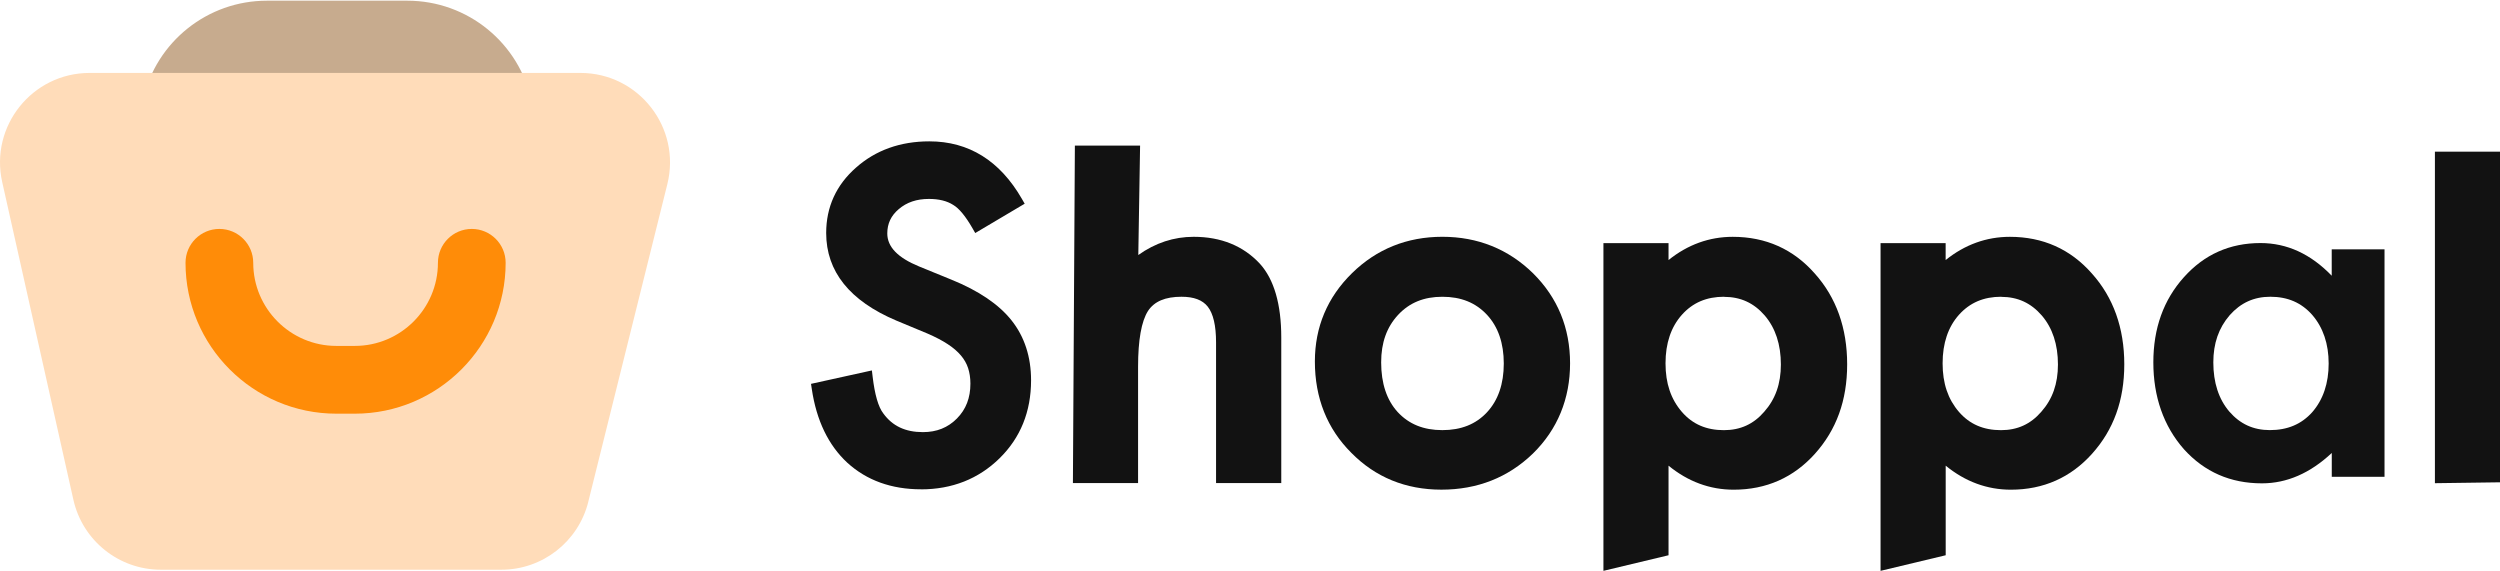
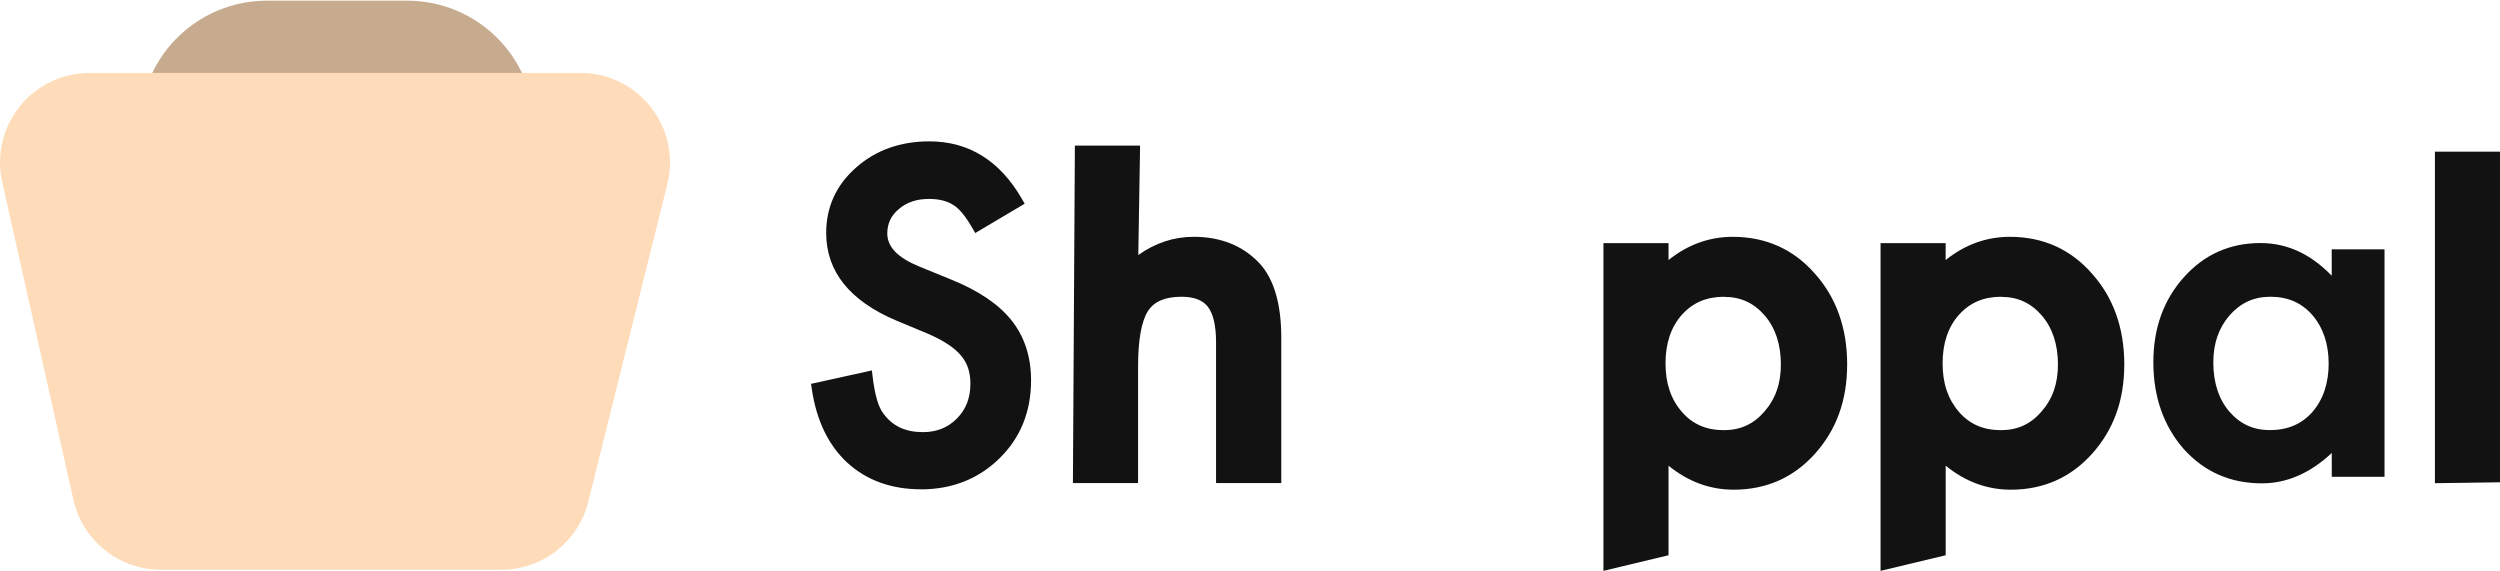
<svg xmlns="http://www.w3.org/2000/svg" width="140" height="32" viewBox="0 0 140 32" fill="none">
  <path d="M51.576 27.401C49.925 27.401 48.539 26.903 47.456 25.919C46.392 24.938 45.723 23.549 45.461 21.788L45.417 21.496L48.826 20.744L48.867 21.091C48.986 22.094 49.184 22.786 49.462 23.147C49.975 23.858 50.7 24.199 51.683 24.199C52.458 24.199 53.081 23.948 53.588 23.436C54.097 22.921 54.343 22.281 54.343 21.482C54.343 21.165 54.298 20.873 54.213 20.611C54.128 20.355 53.993 20.118 53.811 19.906C53.623 19.683 53.378 19.471 53.072 19.272C52.761 19.068 52.381 18.87 51.942 18.68L50.193 17.952C47.586 16.85 46.266 15.202 46.266 13.047C46.266 11.592 46.828 10.36 47.938 9.385C49.035 8.412 50.416 7.916 52.044 7.916C54.252 7.916 55.993 8.999 57.225 11.135L57.382 11.408L54.613 13.05L54.453 12.771C54.067 12.102 53.706 11.666 53.378 11.474C53.028 11.25 52.574 11.14 52.02 11.14C51.331 11.14 50.779 11.328 50.33 11.711C49.898 12.077 49.688 12.521 49.688 13.072C49.688 13.824 50.27 14.428 51.468 14.921L53.282 15.662C54.8 16.277 55.933 17.043 56.646 17.941C57.371 18.853 57.74 19.983 57.74 21.298C57.74 23.05 57.145 24.519 55.974 25.665C54.797 26.82 53.315 27.404 51.573 27.404L51.576 27.401Z" fill="#121212" />
  <path d="M71.745 27.053H68.099V19.169C68.099 18.235 67.942 17.563 67.634 17.172C67.339 16.8 66.859 16.618 66.165 16.618C65.255 16.618 64.641 16.877 64.288 17.414C63.919 17.993 63.732 19.048 63.732 20.542V27.053H60.083L60.193 8.152H63.845L63.745 14.281C64.696 13.603 65.735 13.261 66.846 13.261C68.38 13.261 69.629 13.771 70.558 14.774C71.348 15.65 71.751 17.037 71.751 18.897V27.056L71.745 27.053Z" fill="#121212" />
-   <path d="M80.718 27.421C78.72 27.421 77.02 26.727 75.67 25.354C74.319 24.004 73.633 22.285 73.633 20.243C73.633 18.314 74.333 16.649 75.714 15.296C77.091 13.946 78.795 13.26 80.773 13.26C82.752 13.26 84.471 13.949 85.857 15.31C87.23 16.674 87.924 18.369 87.924 20.347C87.924 22.326 87.224 24.046 85.844 25.398C84.455 26.741 82.732 27.421 80.721 27.421H80.718ZM80.77 16.619C79.74 16.619 78.93 16.95 78.296 17.63C77.656 18.319 77.345 19.19 77.345 20.292C77.345 21.469 77.656 22.403 78.271 23.076C78.902 23.756 79.721 24.087 80.77 24.087C81.82 24.087 82.647 23.759 83.272 23.087C83.895 22.417 84.212 21.499 84.212 20.358C84.212 19.218 83.895 18.3 83.272 17.63C82.639 16.95 81.82 16.619 80.77 16.619Z" fill="#121212" />
  <path d="M89.792 31.965V13.614H93.438V14.562C94.515 13.697 95.722 13.262 97.034 13.262C98.883 13.262 100.429 13.953 101.627 15.317C102.829 16.657 103.441 18.368 103.441 20.402C103.441 22.435 102.834 24.075 101.638 25.409C100.44 26.745 98.91 27.423 97.086 27.423C95.755 27.423 94.531 26.971 93.438 26.078V31.094L89.792 31.967V31.965ZM96.551 16.618C95.568 16.618 94.793 16.949 94.187 17.627C93.578 18.307 93.269 19.222 93.269 20.346C93.269 21.471 93.57 22.355 94.19 23.072C94.785 23.755 95.554 24.089 96.538 24.089C97.458 24.089 98.197 23.753 98.794 23.061C99.426 22.35 99.729 21.487 99.729 20.415C99.729 19.288 99.423 18.363 98.822 17.665C98.216 16.965 97.472 16.624 96.551 16.624V16.618Z" fill="#121212" />
  <path d="M105.311 31.965V13.614H108.956V14.562C110.034 13.697 111.241 13.262 112.553 13.262C114.402 13.262 115.948 13.953 117.146 15.317C118.348 16.657 118.96 18.368 118.96 20.402C118.96 22.435 118.353 24.075 117.157 25.409C115.959 26.745 114.429 27.423 112.608 27.423C111.277 27.423 110.053 26.971 108.959 26.078V31.094L105.313 31.967L105.311 31.965ZM112.07 16.618C111.087 16.618 110.312 16.949 109.703 17.627C109.094 18.307 108.786 19.222 108.786 20.346C108.786 21.471 109.086 22.355 109.706 23.072C110.301 23.755 111.07 24.089 112.054 24.089C112.974 24.089 113.713 23.753 114.311 23.061C114.942 22.35 115.245 21.487 115.245 20.415C115.245 19.288 114.939 18.363 114.338 17.665C113.732 16.965 112.988 16.624 112.068 16.624L112.07 16.618Z" fill="#121212" />
  <path d="M130.576 13.964V15.441C129.399 14.22 128.068 13.611 126.589 13.611C124.872 13.611 123.442 14.248 122.301 15.521C121.157 16.794 120.587 18.384 120.587 20.294C120.587 22.203 121.157 23.86 122.301 25.158C123.453 26.431 124.908 27.067 126.668 27.067C128.063 27.067 129.366 26.5 130.579 25.367V26.701H133.533V13.964H130.579H130.576ZM129.487 23.08C128.881 23.758 128.101 24.086 127.109 24.086C126.189 24.086 125.445 23.744 124.841 23.047C124.246 22.35 123.946 21.424 123.946 20.294C123.946 19.23 124.246 18.365 124.863 17.651C125.478 16.957 126.222 16.618 127.137 16.618C128.112 16.618 128.881 16.951 129.485 17.635C130.096 18.343 130.405 19.258 130.405 20.36C130.405 21.462 130.097 22.377 129.487 23.08Z" fill="#121212" />
  <path d="M136.355 27.059V8.494H140V27.009L136.355 27.059Z" fill="#121212" />
  <path d="M8.012 5.566C8.75 2.331 11.627 0.039 14.946 0.039H22.814C26.19 0.039 29.099 2.413 29.779 5.718L31.318 13.207C32.224 17.618 28.855 21.749 24.353 21.749H13.236C8.67 21.749 5.288 17.506 6.303 13.054L8.012 5.566Z" fill="#C7AB8E" />
  <path d="M32.946 28.098C32.389 30.333 30.381 31.904 28.078 31.904H9.005C6.656 31.904 4.624 30.274 4.109 27.984L0.124 10.198C-0.58 7.064 1.806 4.084 5.02 4.084H32.502C35.764 4.084 38.159 7.148 37.371 10.312L32.944 28.098H32.946Z" fill="#FFDCB9" />
-   <path d="M19.871 23.166H18.838C14.178 23.166 10.389 19.376 10.389 14.716C10.389 13.669 11.238 12.82 12.285 12.82C13.332 12.82 14.181 13.669 14.181 14.716C14.181 17.284 16.27 19.371 18.835 19.371H19.869C22.436 19.371 24.524 17.284 24.524 14.716C24.524 13.669 25.373 12.82 26.42 12.82C27.467 12.82 28.316 13.669 28.316 14.716C28.316 19.376 24.526 23.166 19.867 23.166H19.871Z" fill="#FF8C08" />
</svg>